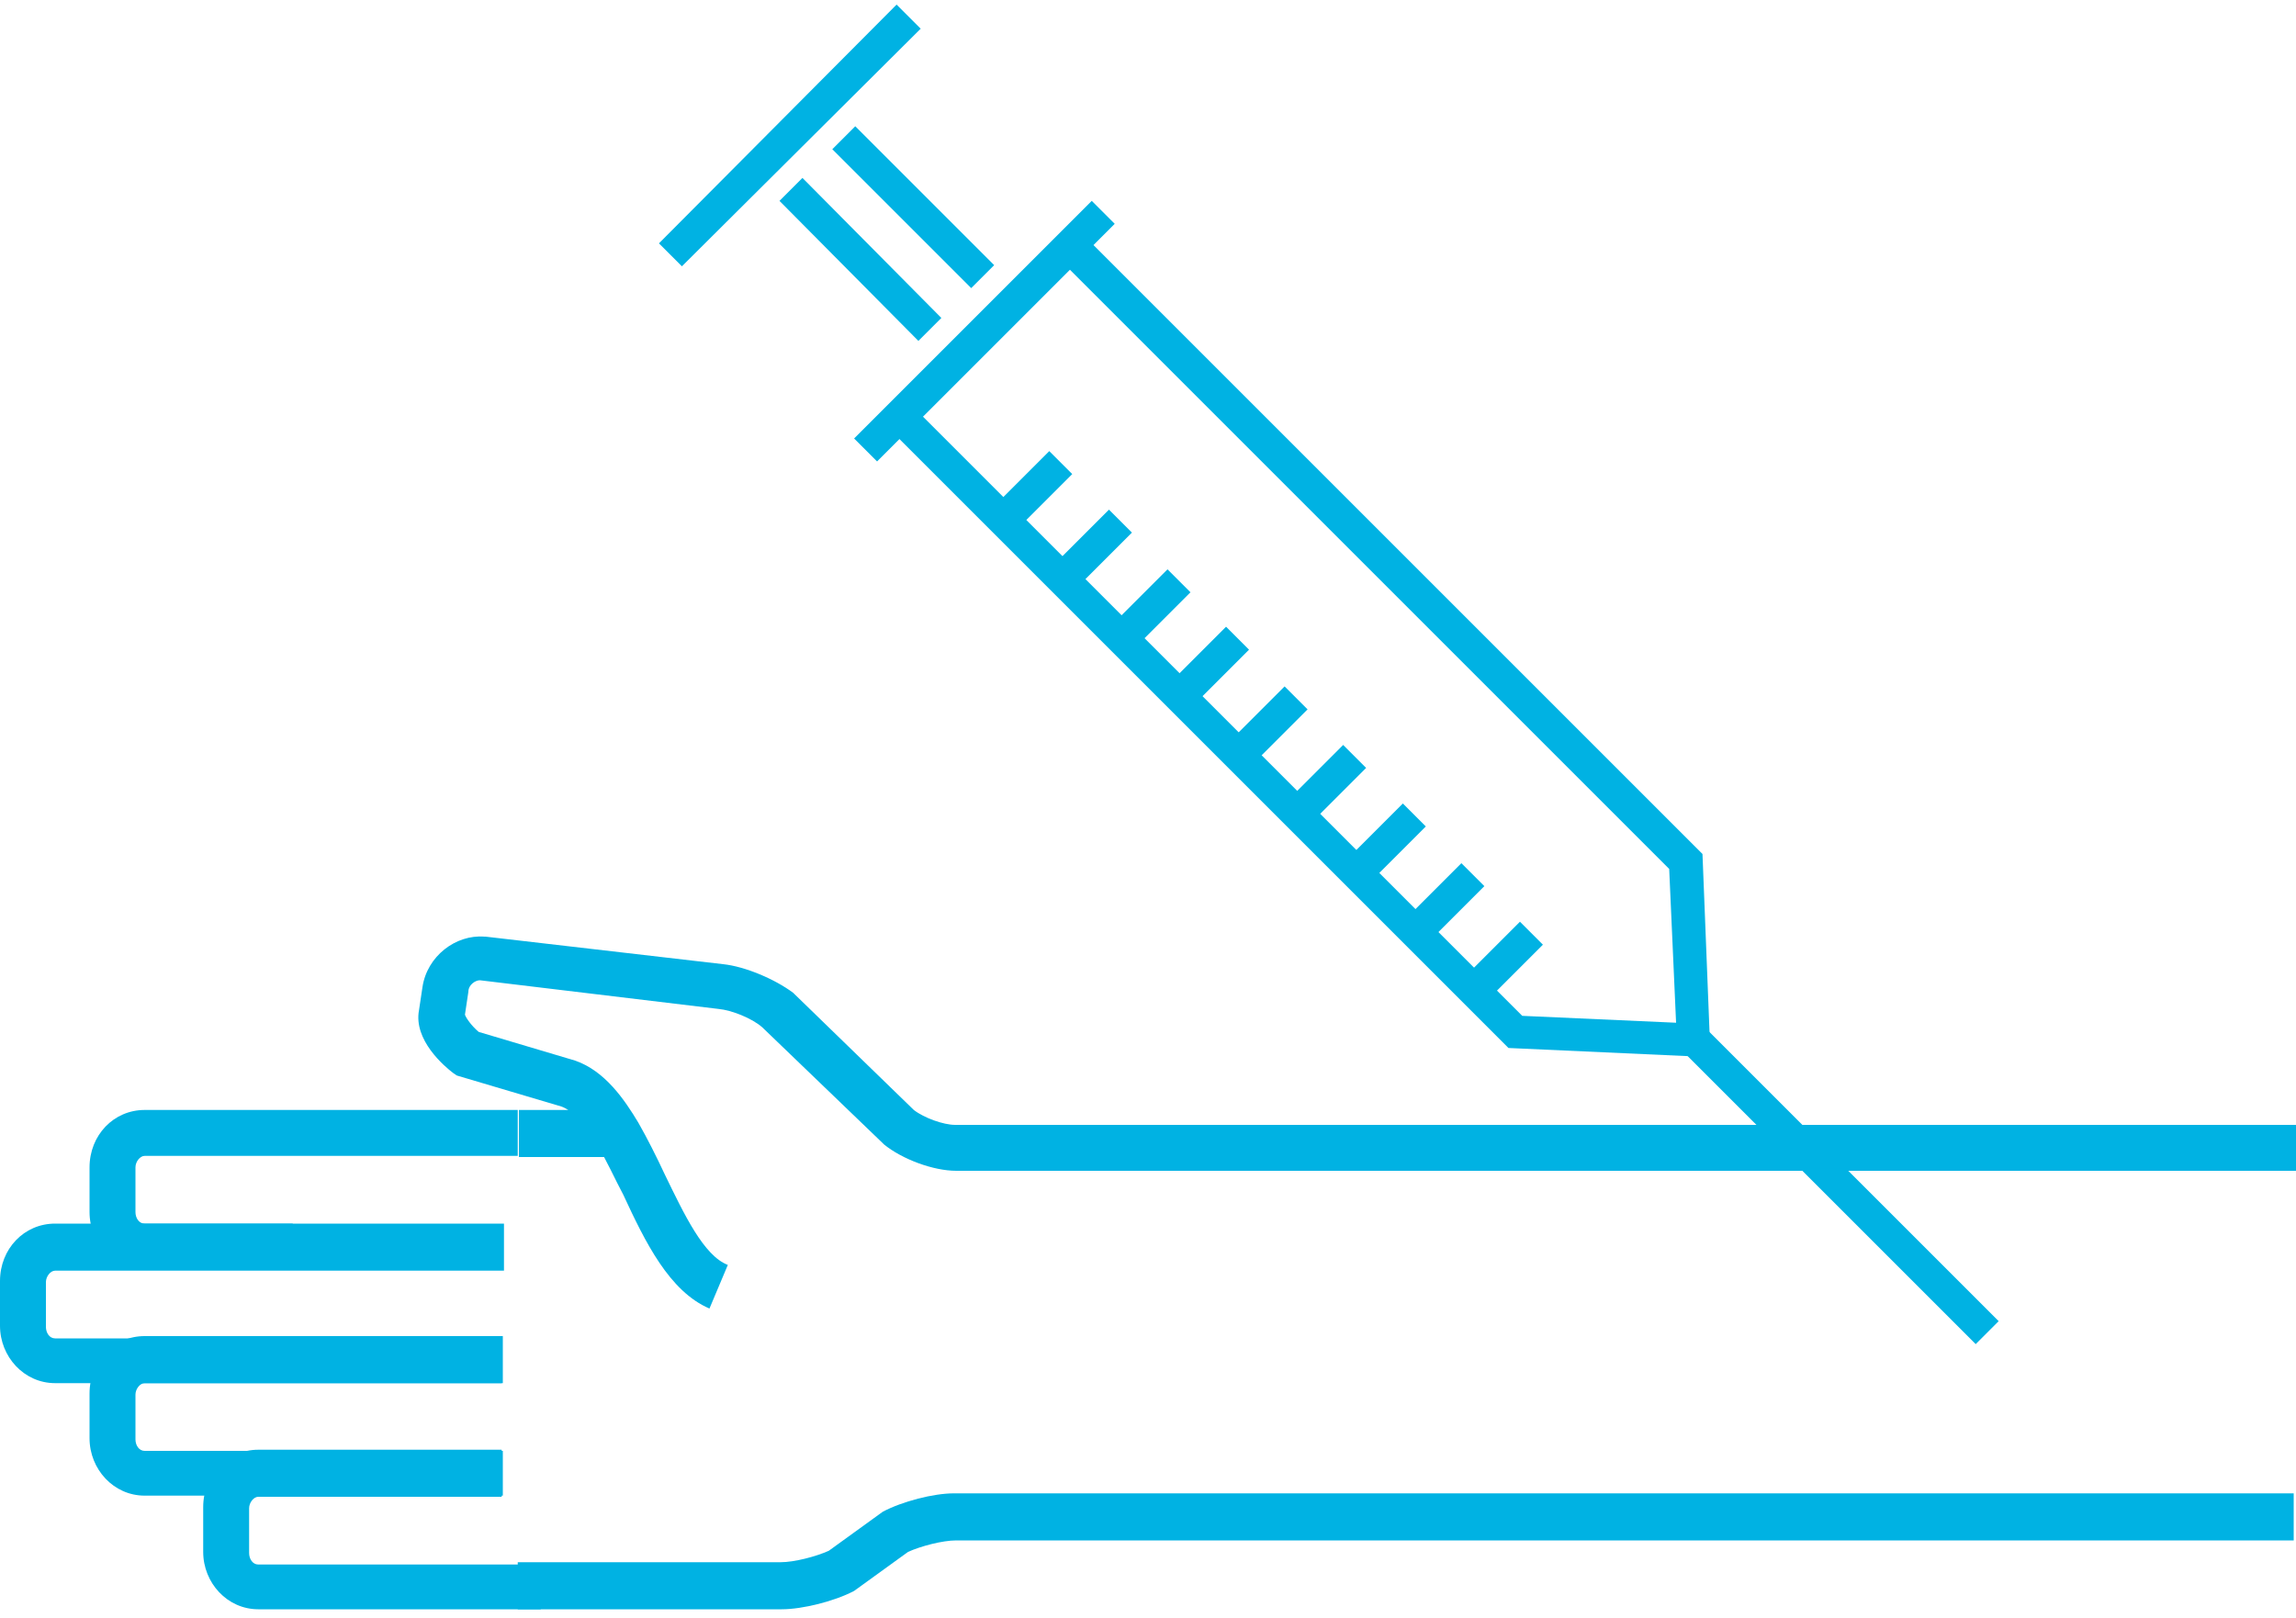
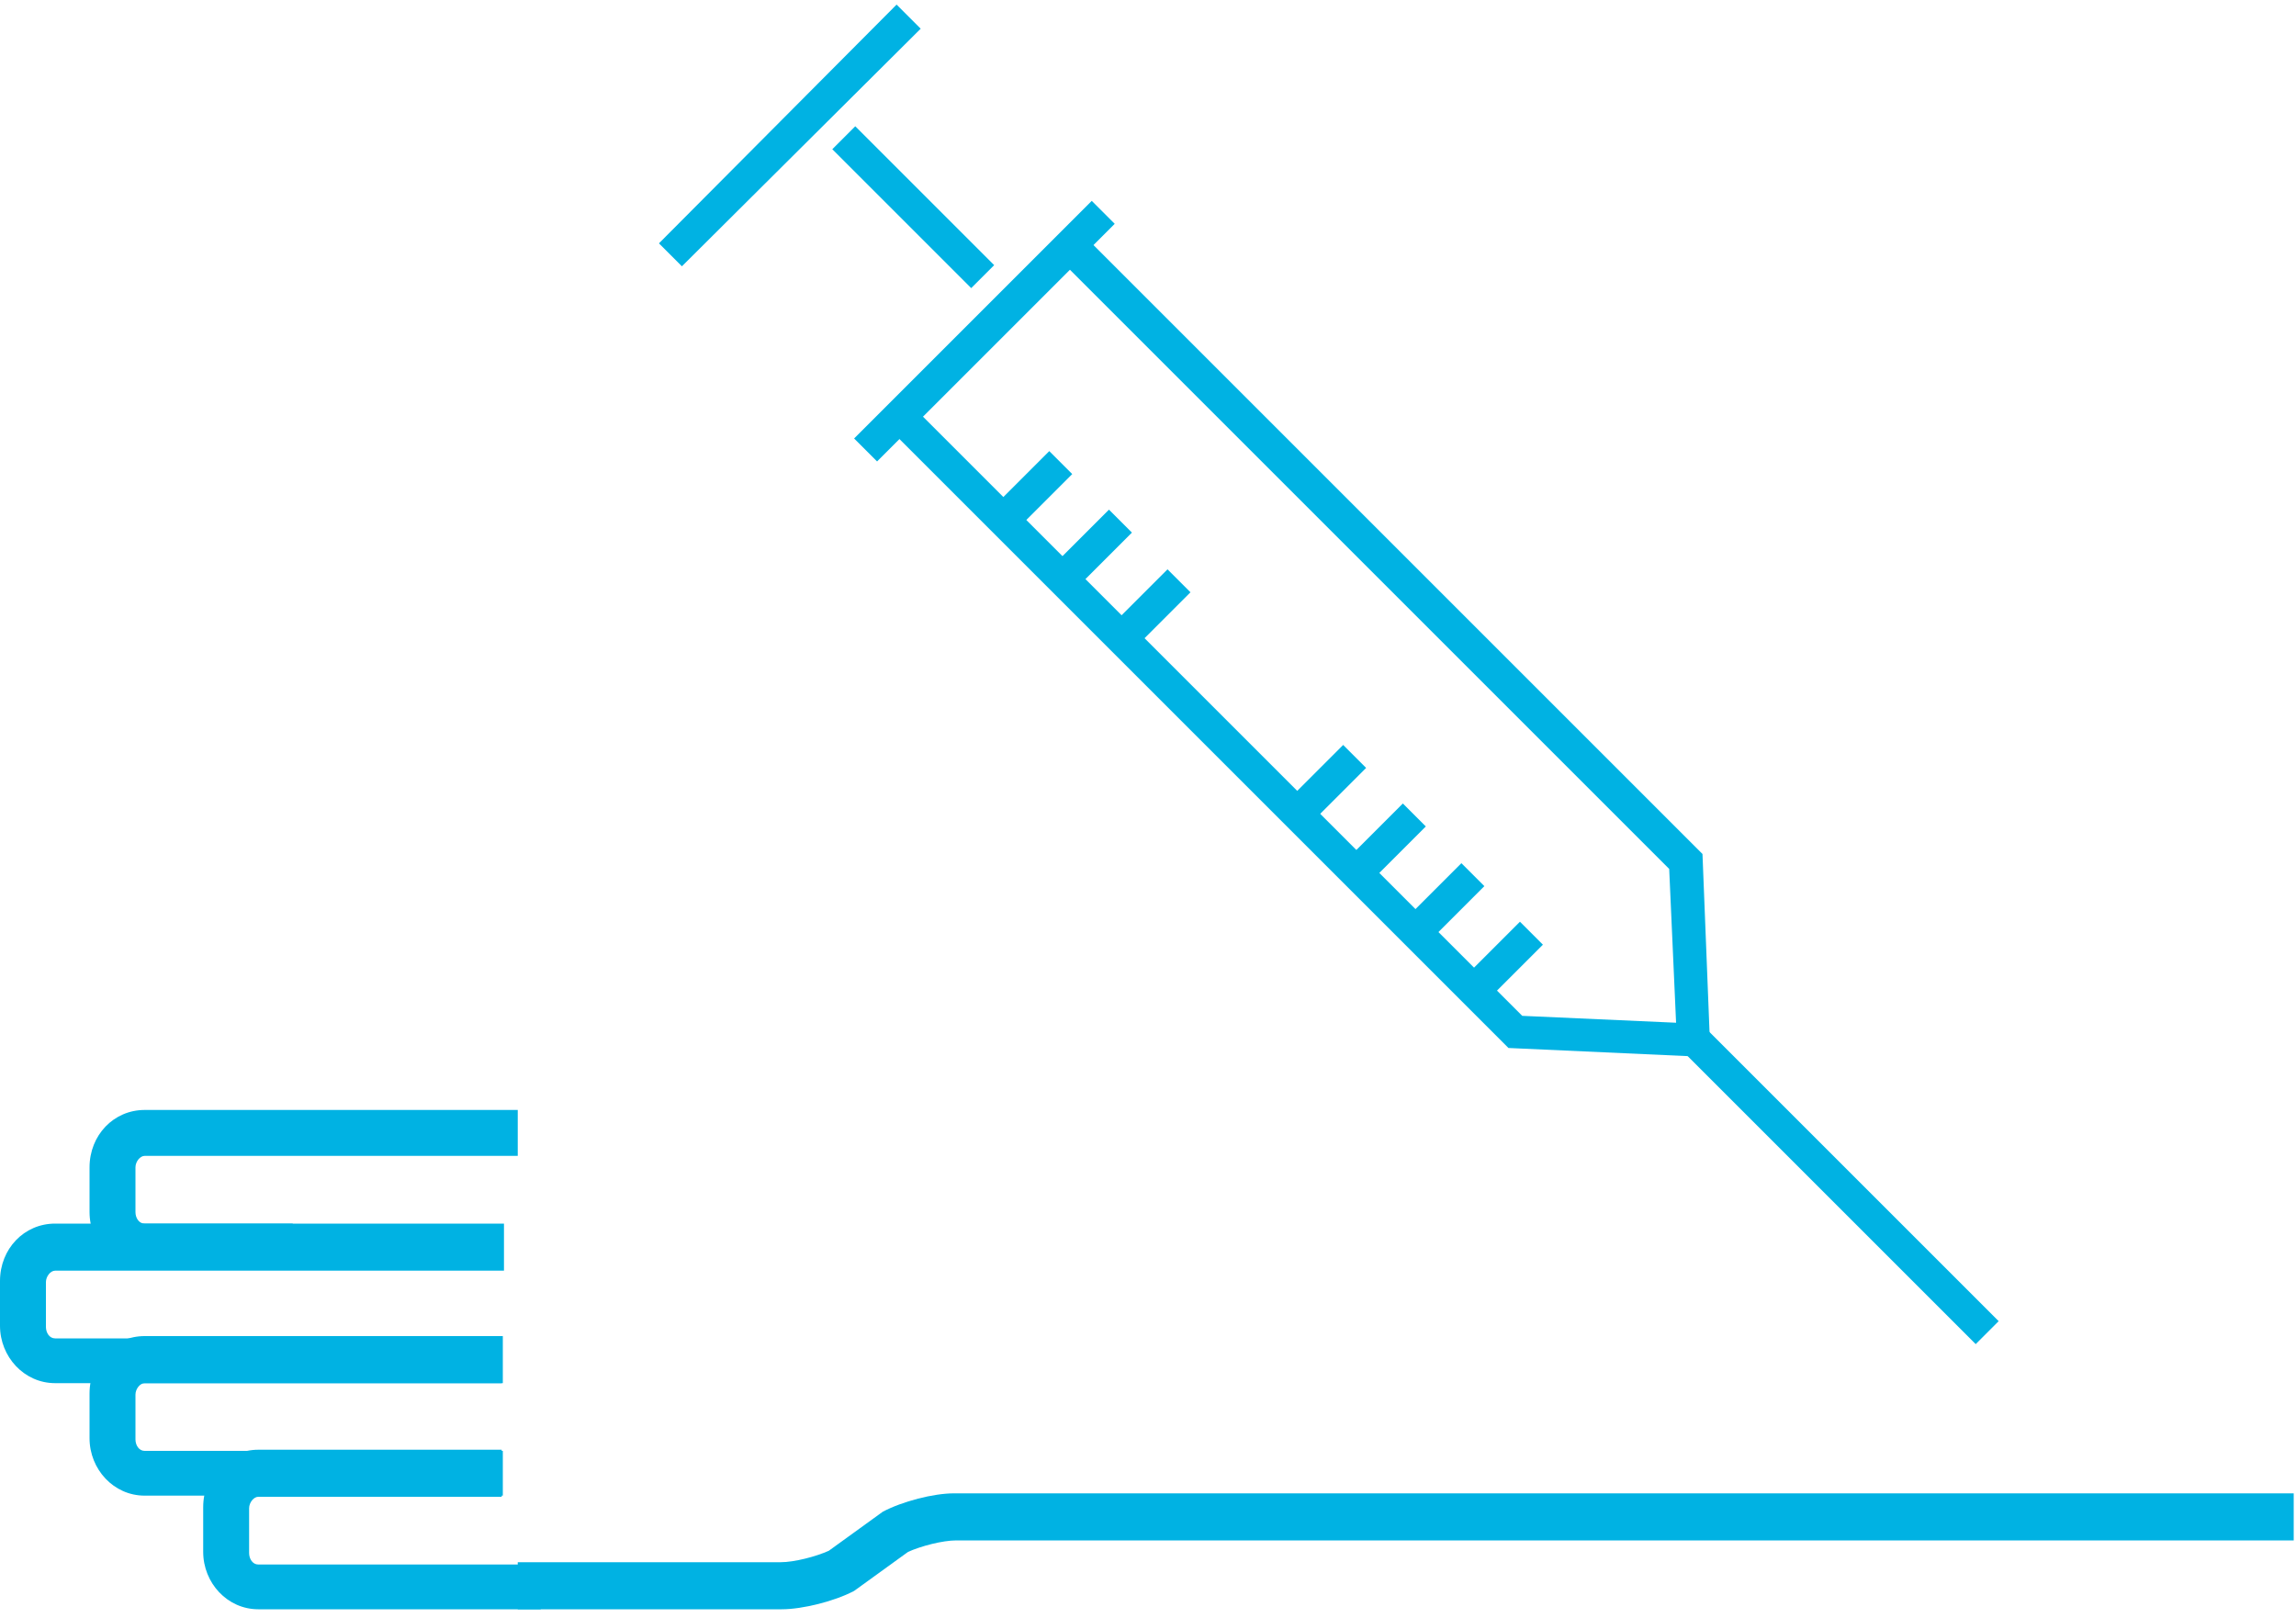
<svg xmlns="http://www.w3.org/2000/svg" version="1.1" id="Layer_1" x="0px" y="0px" viewBox="0 0 200 141" style="enable-background:new 0 0 200 141;" xml:space="preserve">
  <style type="text/css">
	.st0{fill:#00B2E3;}
</style>
  <path class="st0" d="M25.5,110.6H12.6c-2.7,0-4.8-2.3-4.8-5v-3.9c0-2.8,2.1-5,4.8-5h32.5v4H12.6c-0.4,0-0.8,0.5-0.8,1v3.9  c0,0.5,0.3,1,0.8,1h12.9V110.6z" />
  <path class="st0" d="M43.7,120.5H4.8c-2.7,0-4.8-2.3-4.8-5v-3.9c0-2.8,2.1-5,4.8-5h39.1v4.1H4.8c-0.4,0-0.8,0.5-0.8,1v3.9  c0,0.5,0.3,1,0.8,1h38.9L43.7,120.5L43.7,120.5z" />
  <path class="st0" d="M43.8,130.3H12.6c-2.7,0-4.8-2.3-4.8-5v-3.9c0-2.8,2.1-5,4.8-5h31.2v4.1H12.6c-0.4,0-0.8,0.5-0.8,1v3.9  c0,0.5,0.3,1,0.8,1h31.2V130.3z" />
  <path class="st0" d="M47.2,140.2H22.5c-2.7,0-4.8-2.3-4.8-5v-3.9c0-2.8,2.1-5,4.8-5h21.2v4.1H22.5c-0.4,0-0.8,0.5-0.8,1v3.9  c0,0.5,0.3,1,0.8,1h24.6V140.2z" />
-   <path class="st0" d="M61.8,114c-3.5-1.5-5.6-5.8-7.5-9.9c-0.8-1.5-1.4-2.9-2.2-4.2c-1.2-2-2.3-3.2-3.2-3.5l-9.1-2.7l-0.3-0.2  c-0.8-0.6-3.5-2.9-3-5.5l0.3-2c0.4-2.7,2.9-4.6,5.4-4.4h0.1L63,84c1.9,0.2,4.5,1.3,6.1,2.5l0.1,0.1l10.4,10.1  c0.9,0.7,2.6,1.3,3.6,1.3h62.5L200,98v4h-54.2H83.3c-2,0-4.7-1-6.3-2.3l-0.1-0.1L66.4,89.5c-0.9-0.8-2.7-1.5-3.8-1.6l-20.8-2.5  c-0.4,0-1,0.4-1,1l-0.3,2c0.1,0.3,0.6,1,1.2,1.5l8.4,2.5c2.6,0.9,4.3,3.4,5.5,5.4c0.8,1.4,1.6,3,2.3,4.5c1.7,3.5,3.4,7.1,5.5,7.9  L61.8,114z" />
-   <path class="st0" d="M54.2,96.7h-9v4.1h9V96.7z" />
  <path class="st0" d="M68.1,140.2h-23v-4.1H68c1.2,0,3.1-0.5,4.2-1l4.7-3.4c1.7-0.9,4.4-1.6,6.2-1.6h116.7v4.1H83.3  c-1.2,0-3.1,0.5-4.2,1l-4.7,3.4C72.7,139.5,69.9,140.2,68.1,140.2z" />
  <path class="st0" d="M132.4,80.3l-5,5l2,2l5-5L132.4,80.3z" />
  <path class="st0" d="M127.3,75.2l-5,5l2,2l5-5L127.3,75.2z" />
  <path class="st0" d="M122.2,70l-5,5l2,2l5-5L122.2,70z" />
  <path class="st0" d="M117,64.9l-5,5l2,2l5-5L117,64.9z" />
-   <path class="st0" d="M111.9,59.8l-5,5l2,2l5-5L111.9,59.8z" />
-   <path class="st0" d="M106.8,54.6l-5,5l2,2l5-5L106.8,54.6z" />
  <path class="st0" d="M101.7,49.6l-5,5l2,2l5-5L101.7,49.6z" />
  <path class="st0" d="M96.6,44.4l-5,5l2,2l5-5L96.6,44.4z" />
  <path class="st0" d="M91.4,39.3l-5,5l2,2l5-5L91.4,39.3z" />
  <path class="st0" d="M149,92.1l-17.6-0.8l-55-55l16.9-16.9l55,55L149,92.1z M132.6,88.5l13.4,0.6l-0.6-13.4L93.2,23.5L80.4,36.3  L132.6,88.5z" />
  <path class="st0" d="M148.2,89.2l-2,2l25.9,25.9l2-2L148.2,89.2z" />
  <path class="st0" d="M74.5,11l-2,2l12.1,12.1l2-2L74.5,11z" />
-   <path class="st0" d="M69.9,15.5l-2,2L80,29.7l2-2L69.9,15.5z" />
  <path class="st0" d="M78.1,0.4L57.4,21.2l2,2L80.2,2.5L78.1,0.4z" />
  <path class="st0" d="M95.1,17.5L74.4,38.2l2,2l20.7-20.7L95.1,17.5z" />
</svg>